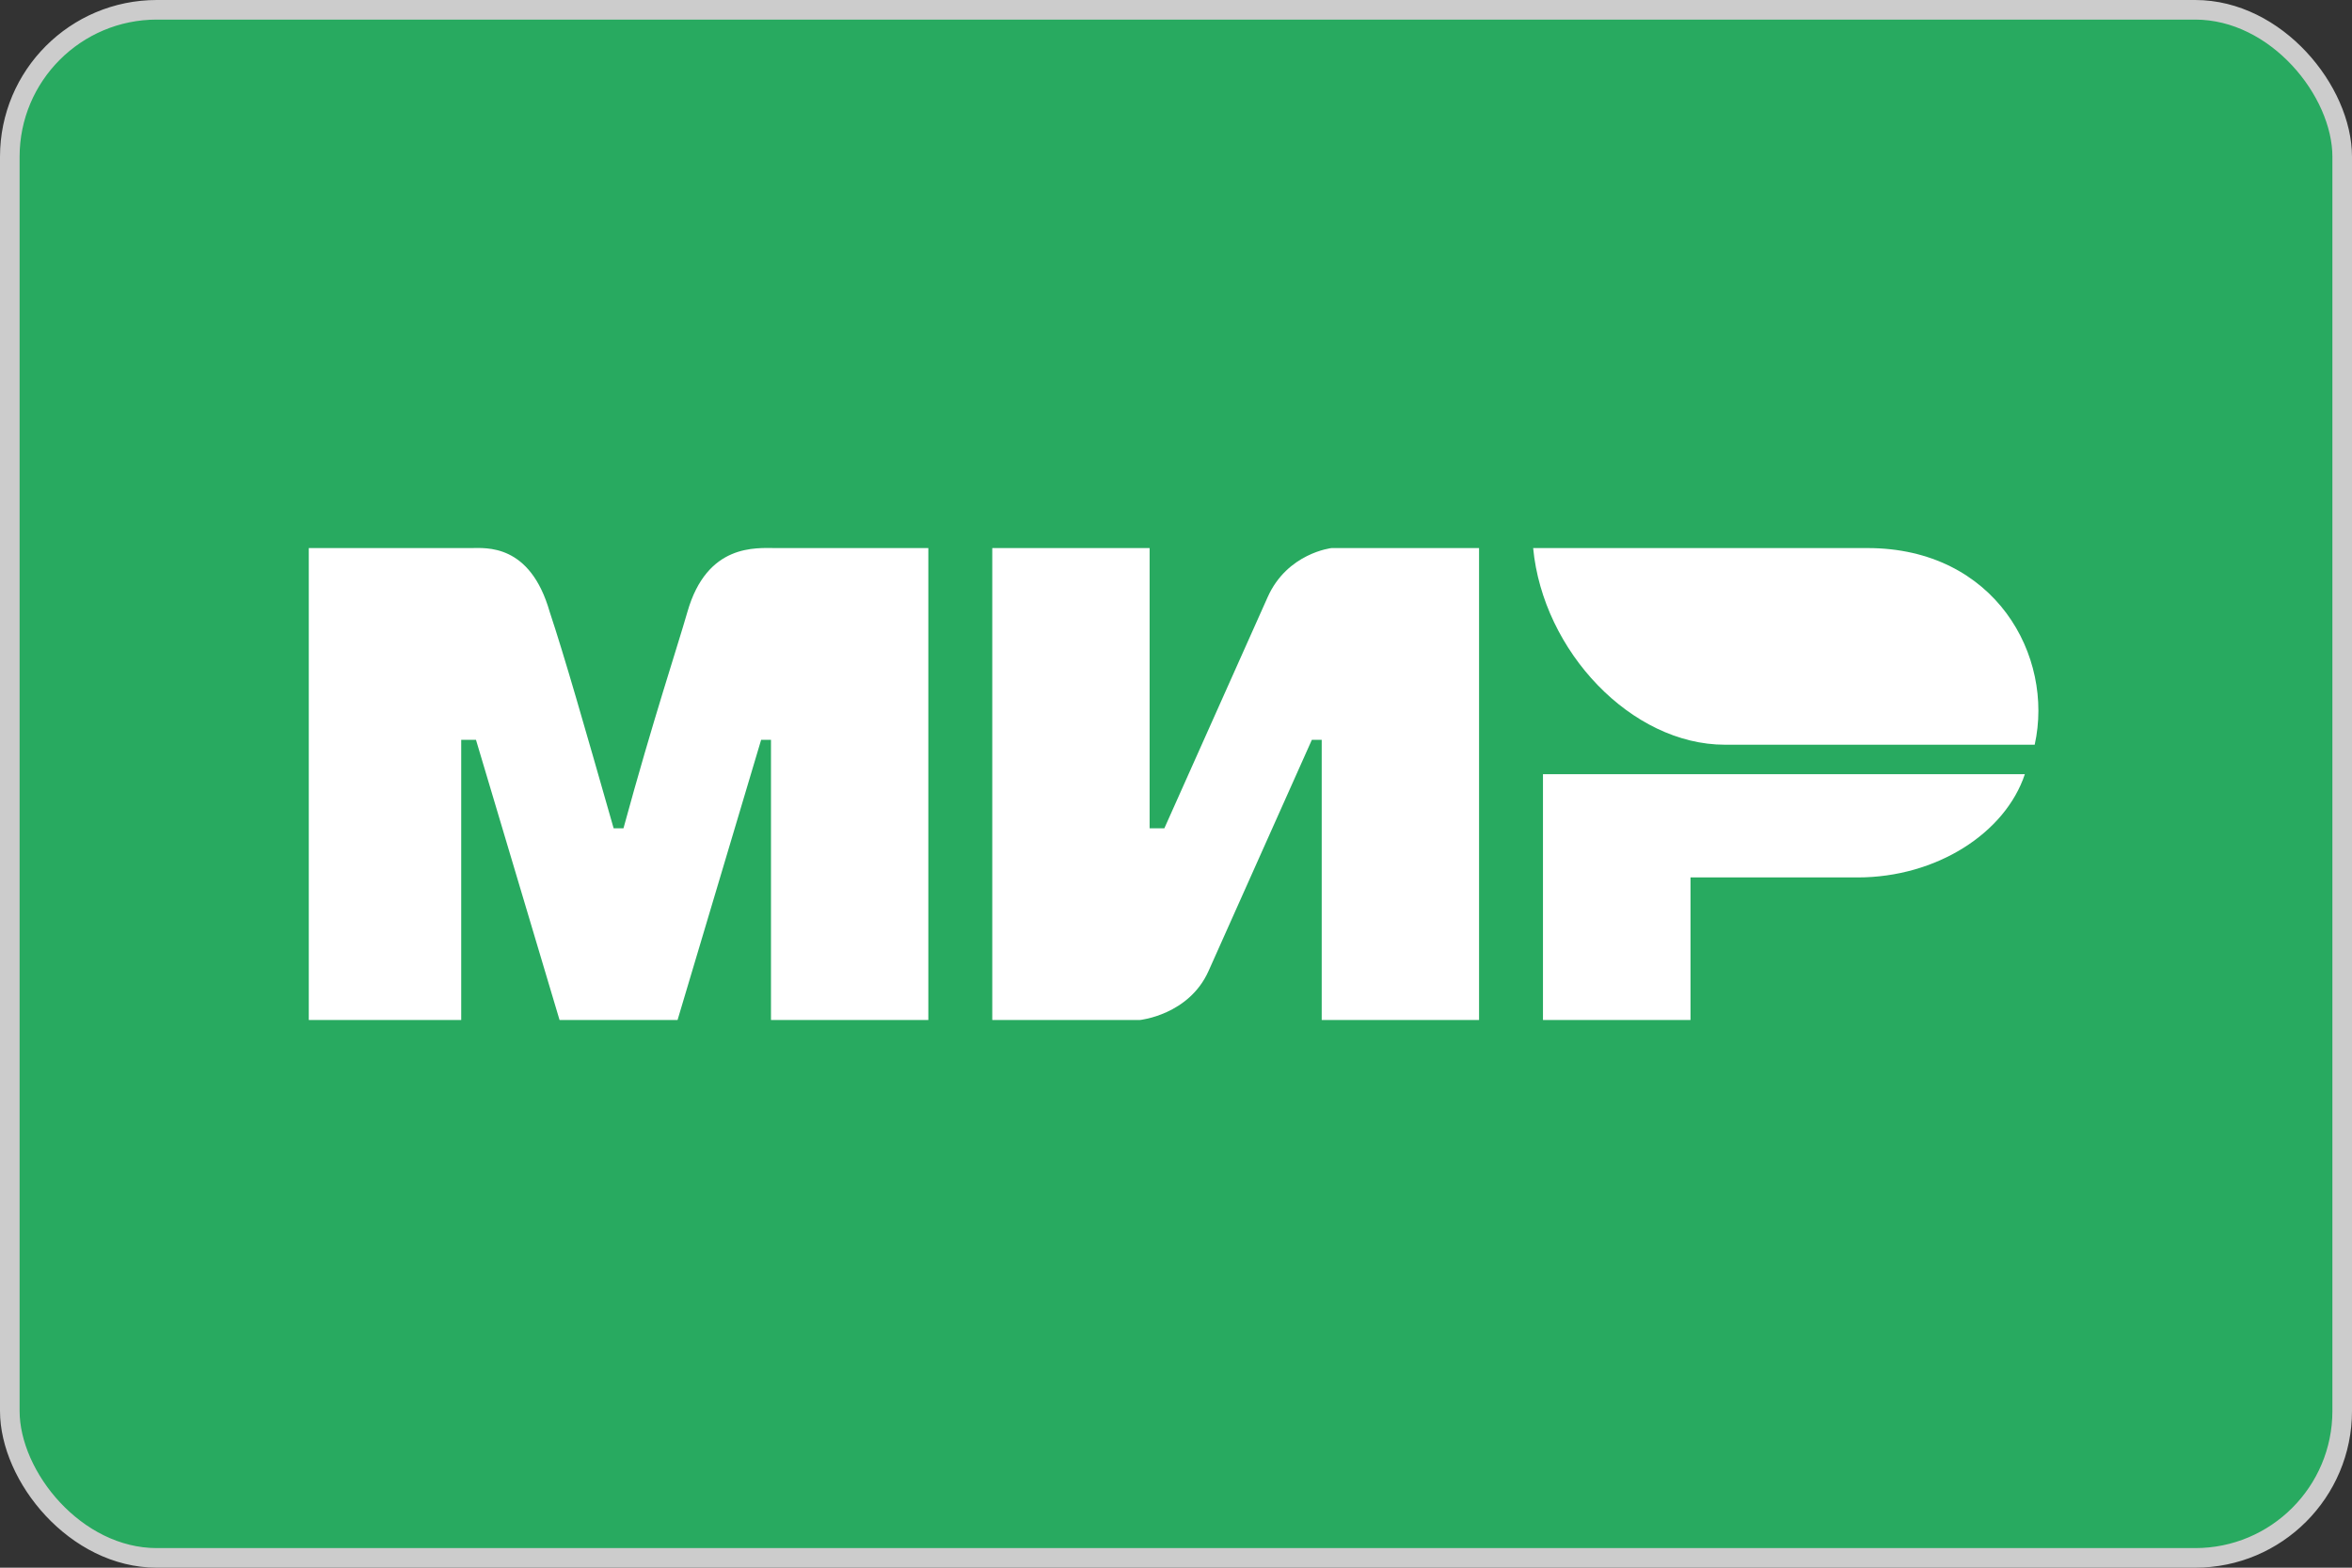
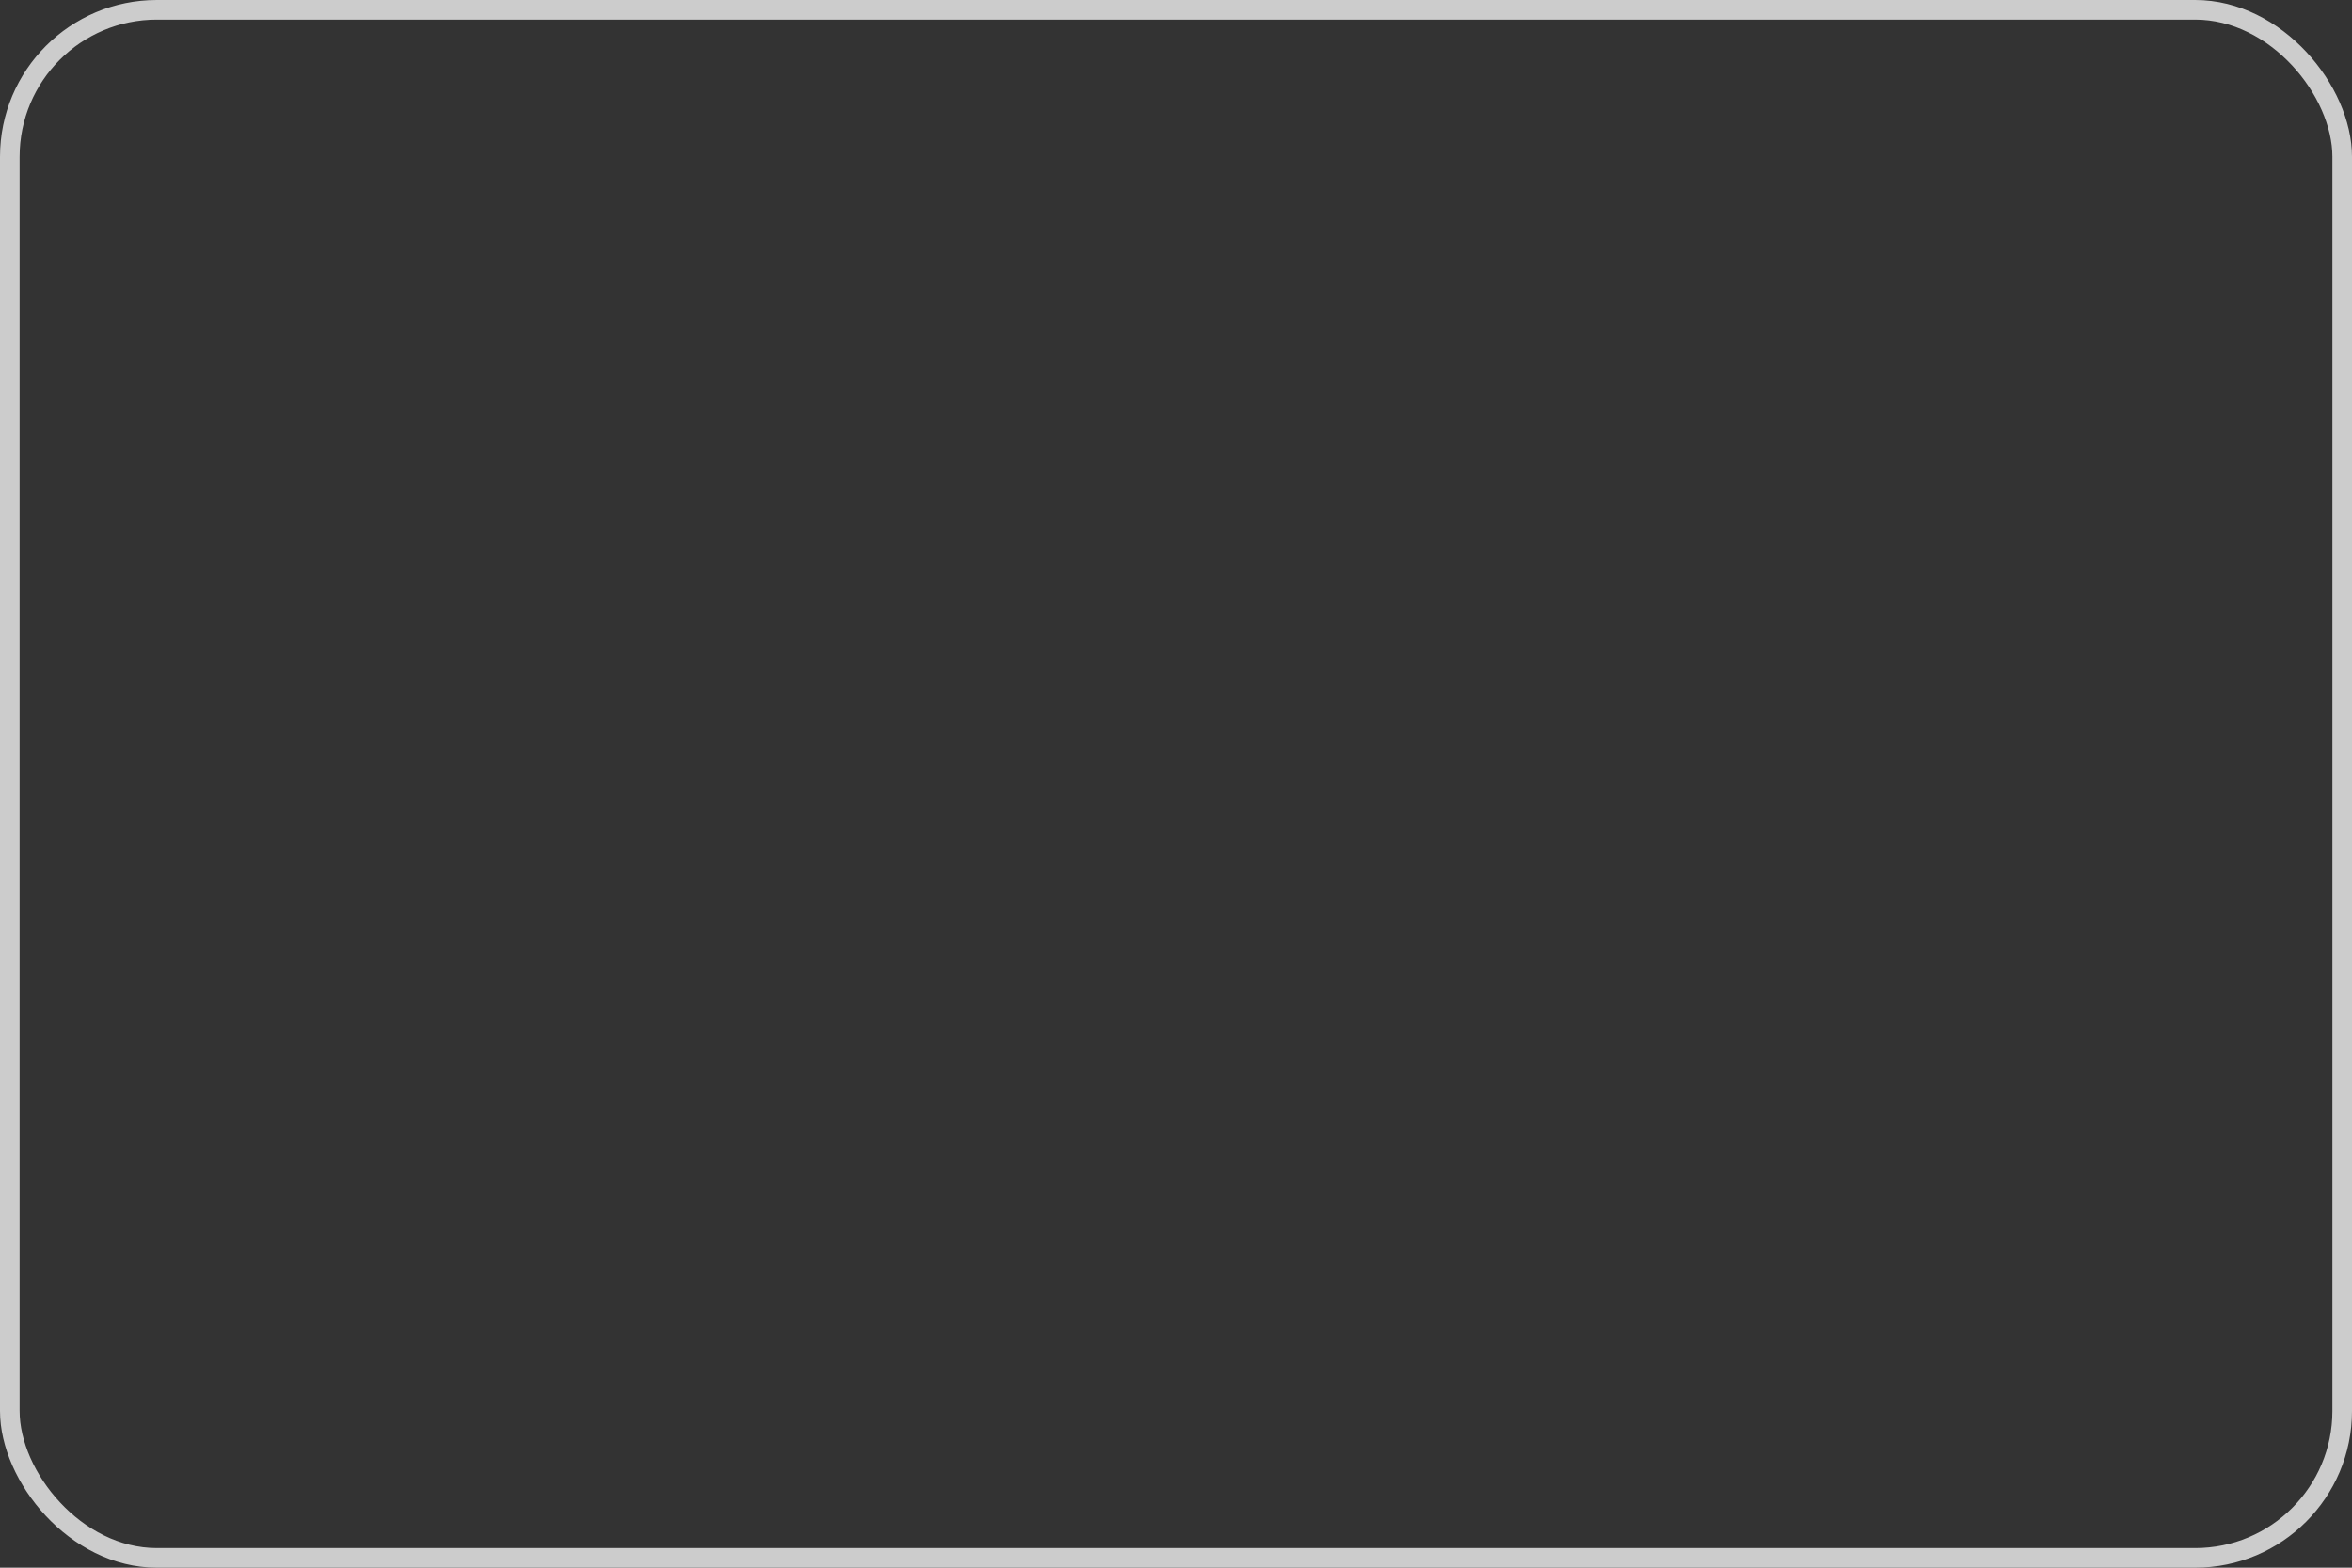
<svg xmlns="http://www.w3.org/2000/svg" width="120" height="80" viewBox="0 0 120 80" fill="none">
  <rect x="0" y="0" width="120" height="80" fill="#333333" stroke="none" />
-   <rect x="0.5" y="0.5" width="119" height="79" rx="7.5" fill="#28AA60" />
  <rect x="0.5" y="0.5" width="119" height="79" rx="7.5" stroke="#CCCCCC" />
-   <path d="M15.754 27.968H24.033C24.785 27.968 27.043 27.717 28.047 31.229C28.799 33.487 29.803 36.999 31.308 42.268H31.81C33.315 36.748 34.569 32.985 35.071 31.229C36.075 27.717 38.584 27.968 39.587 27.968H47.364V52.052H39.336V37.752H38.834L34.569 52.052H28.549L24.284 37.752H23.531V52.052H15.754M50.626 27.968H58.654V42.268H59.406L64.674 30.477C65.678 28.219 67.936 27.968 67.936 27.968H75.462V52.052H67.434V37.752H66.932L61.664 49.543C60.66 51.801 58.152 52.052 58.152 52.052H50.626M86.25 44.776V52.052H78.723V39.508H103.309C102.306 42.519 98.793 44.776 94.779 44.776" fill="white" />
-   <path d="M103.811 38.003C104.814 33.487 101.804 27.968 95.281 27.968H78.222C78.723 33.236 83.239 38.003 88.006 38.003" fill="white" />
</svg>